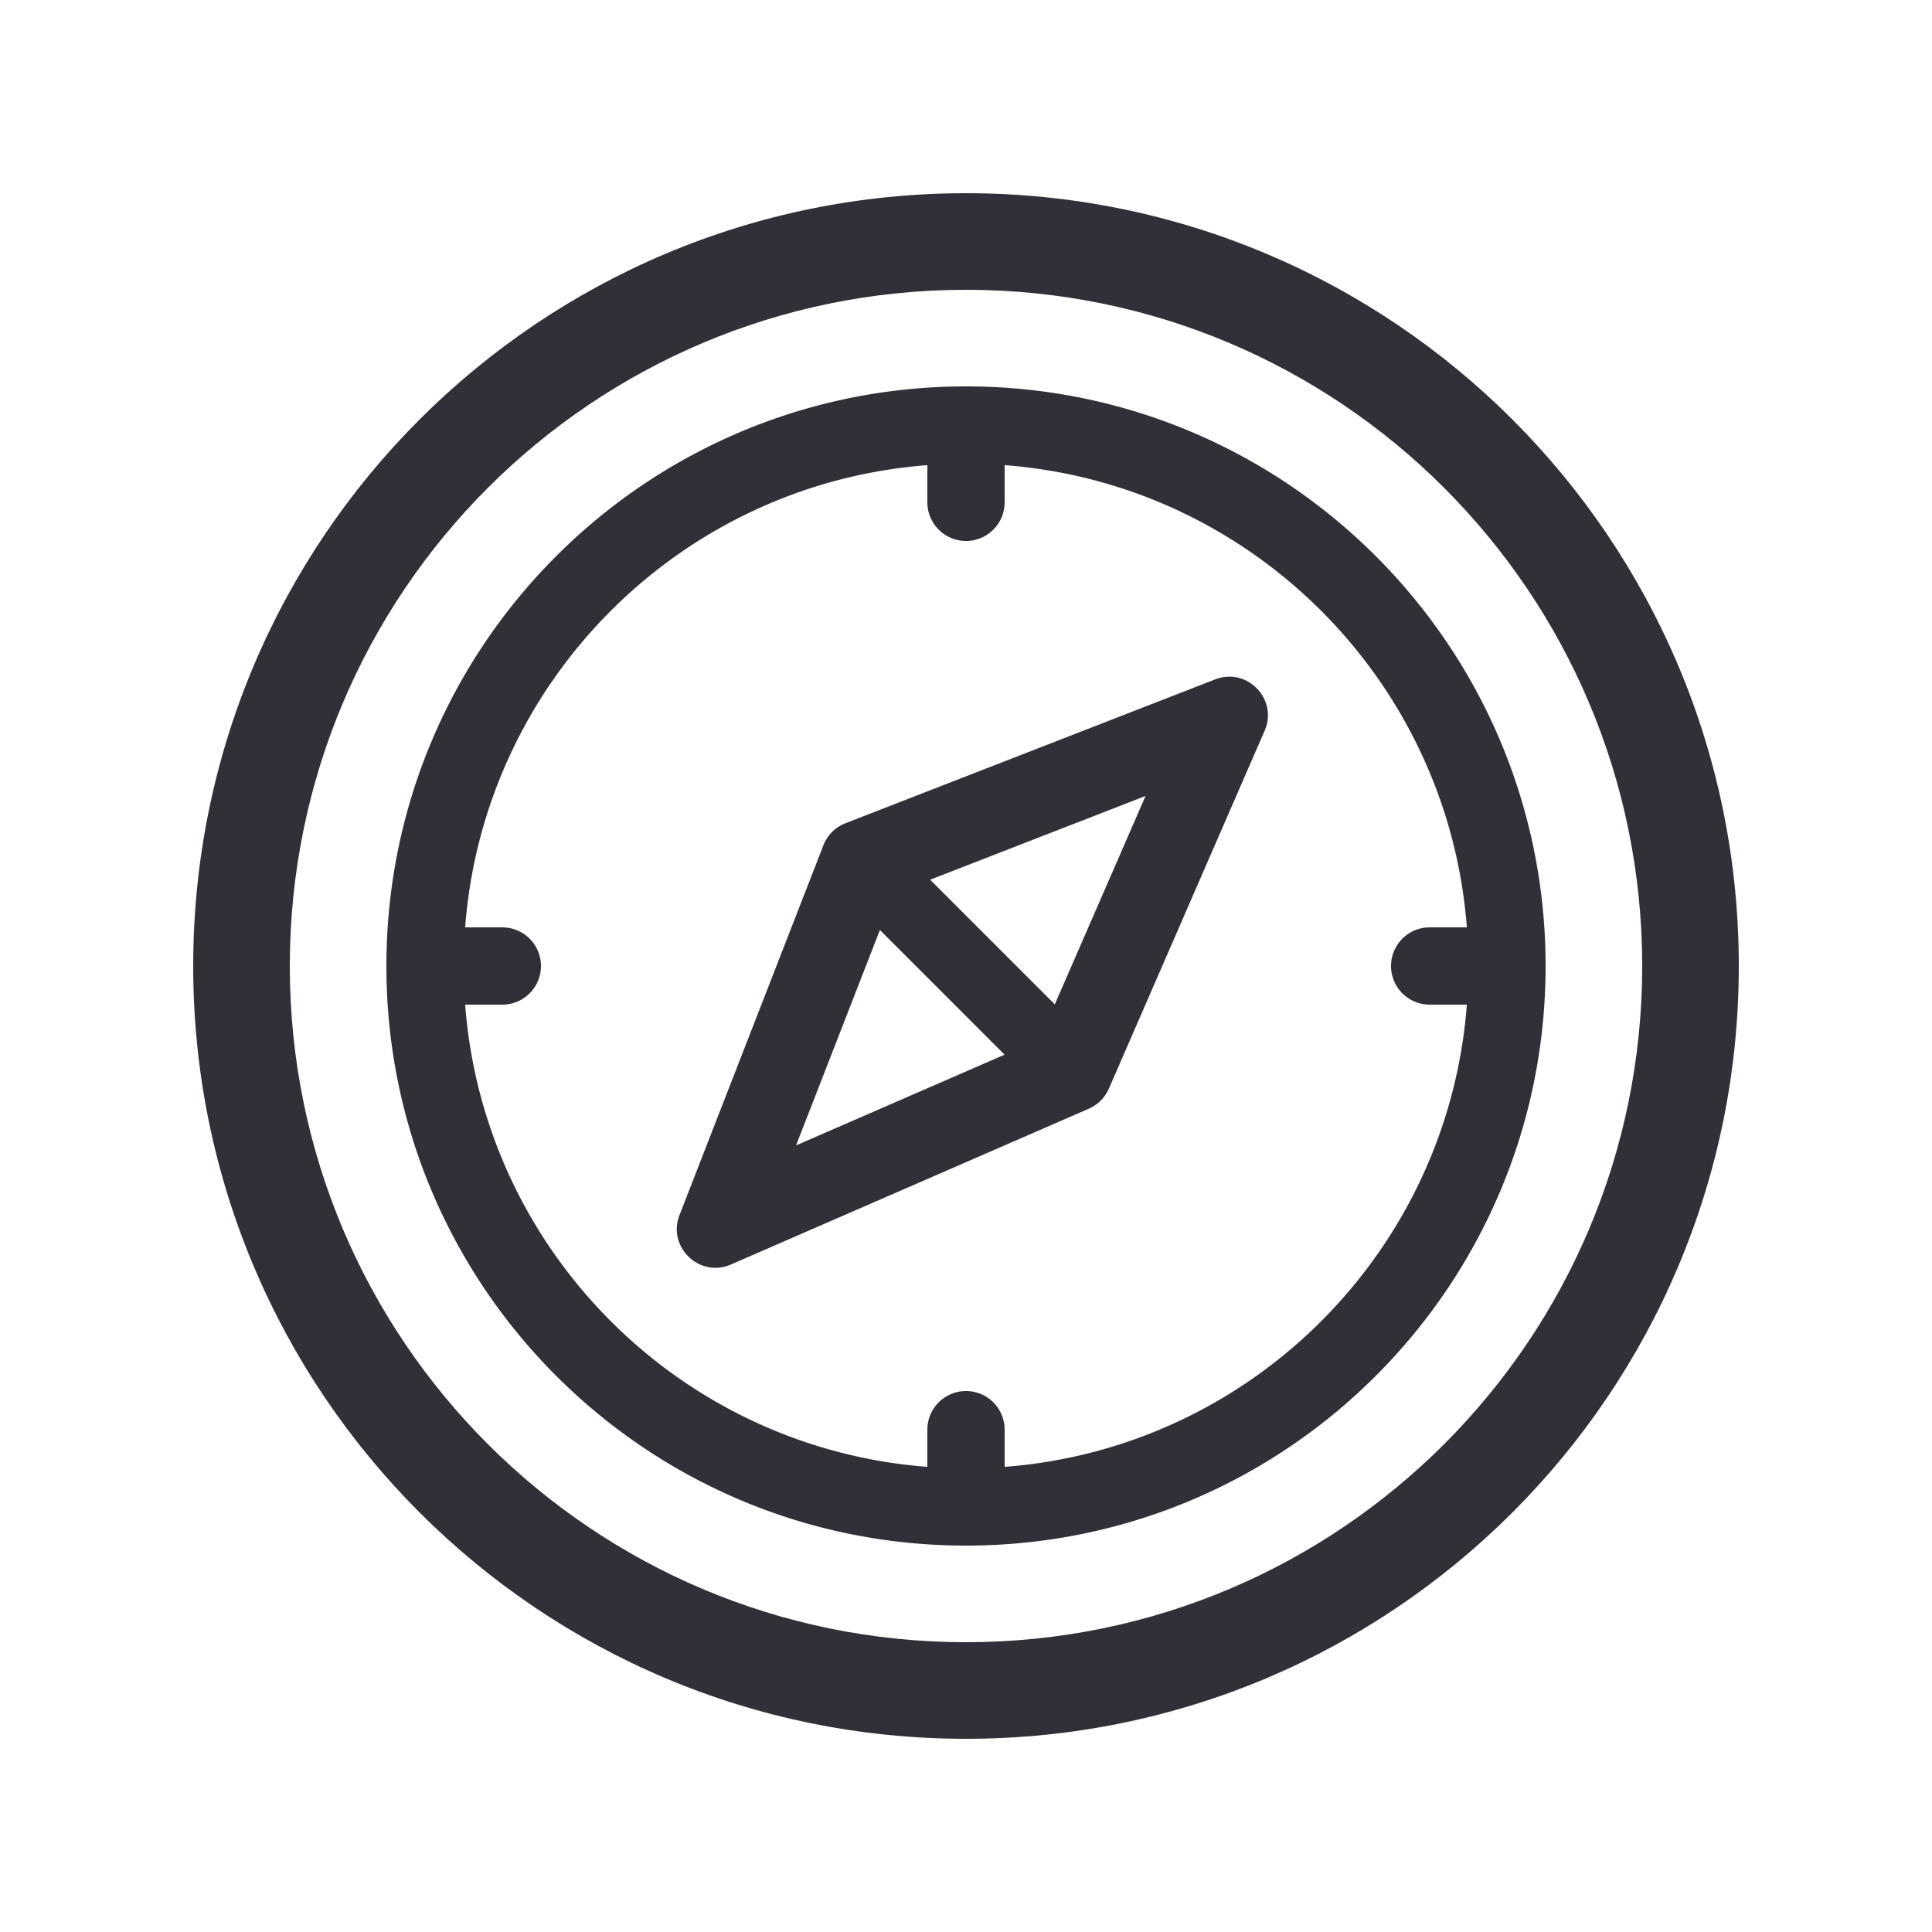
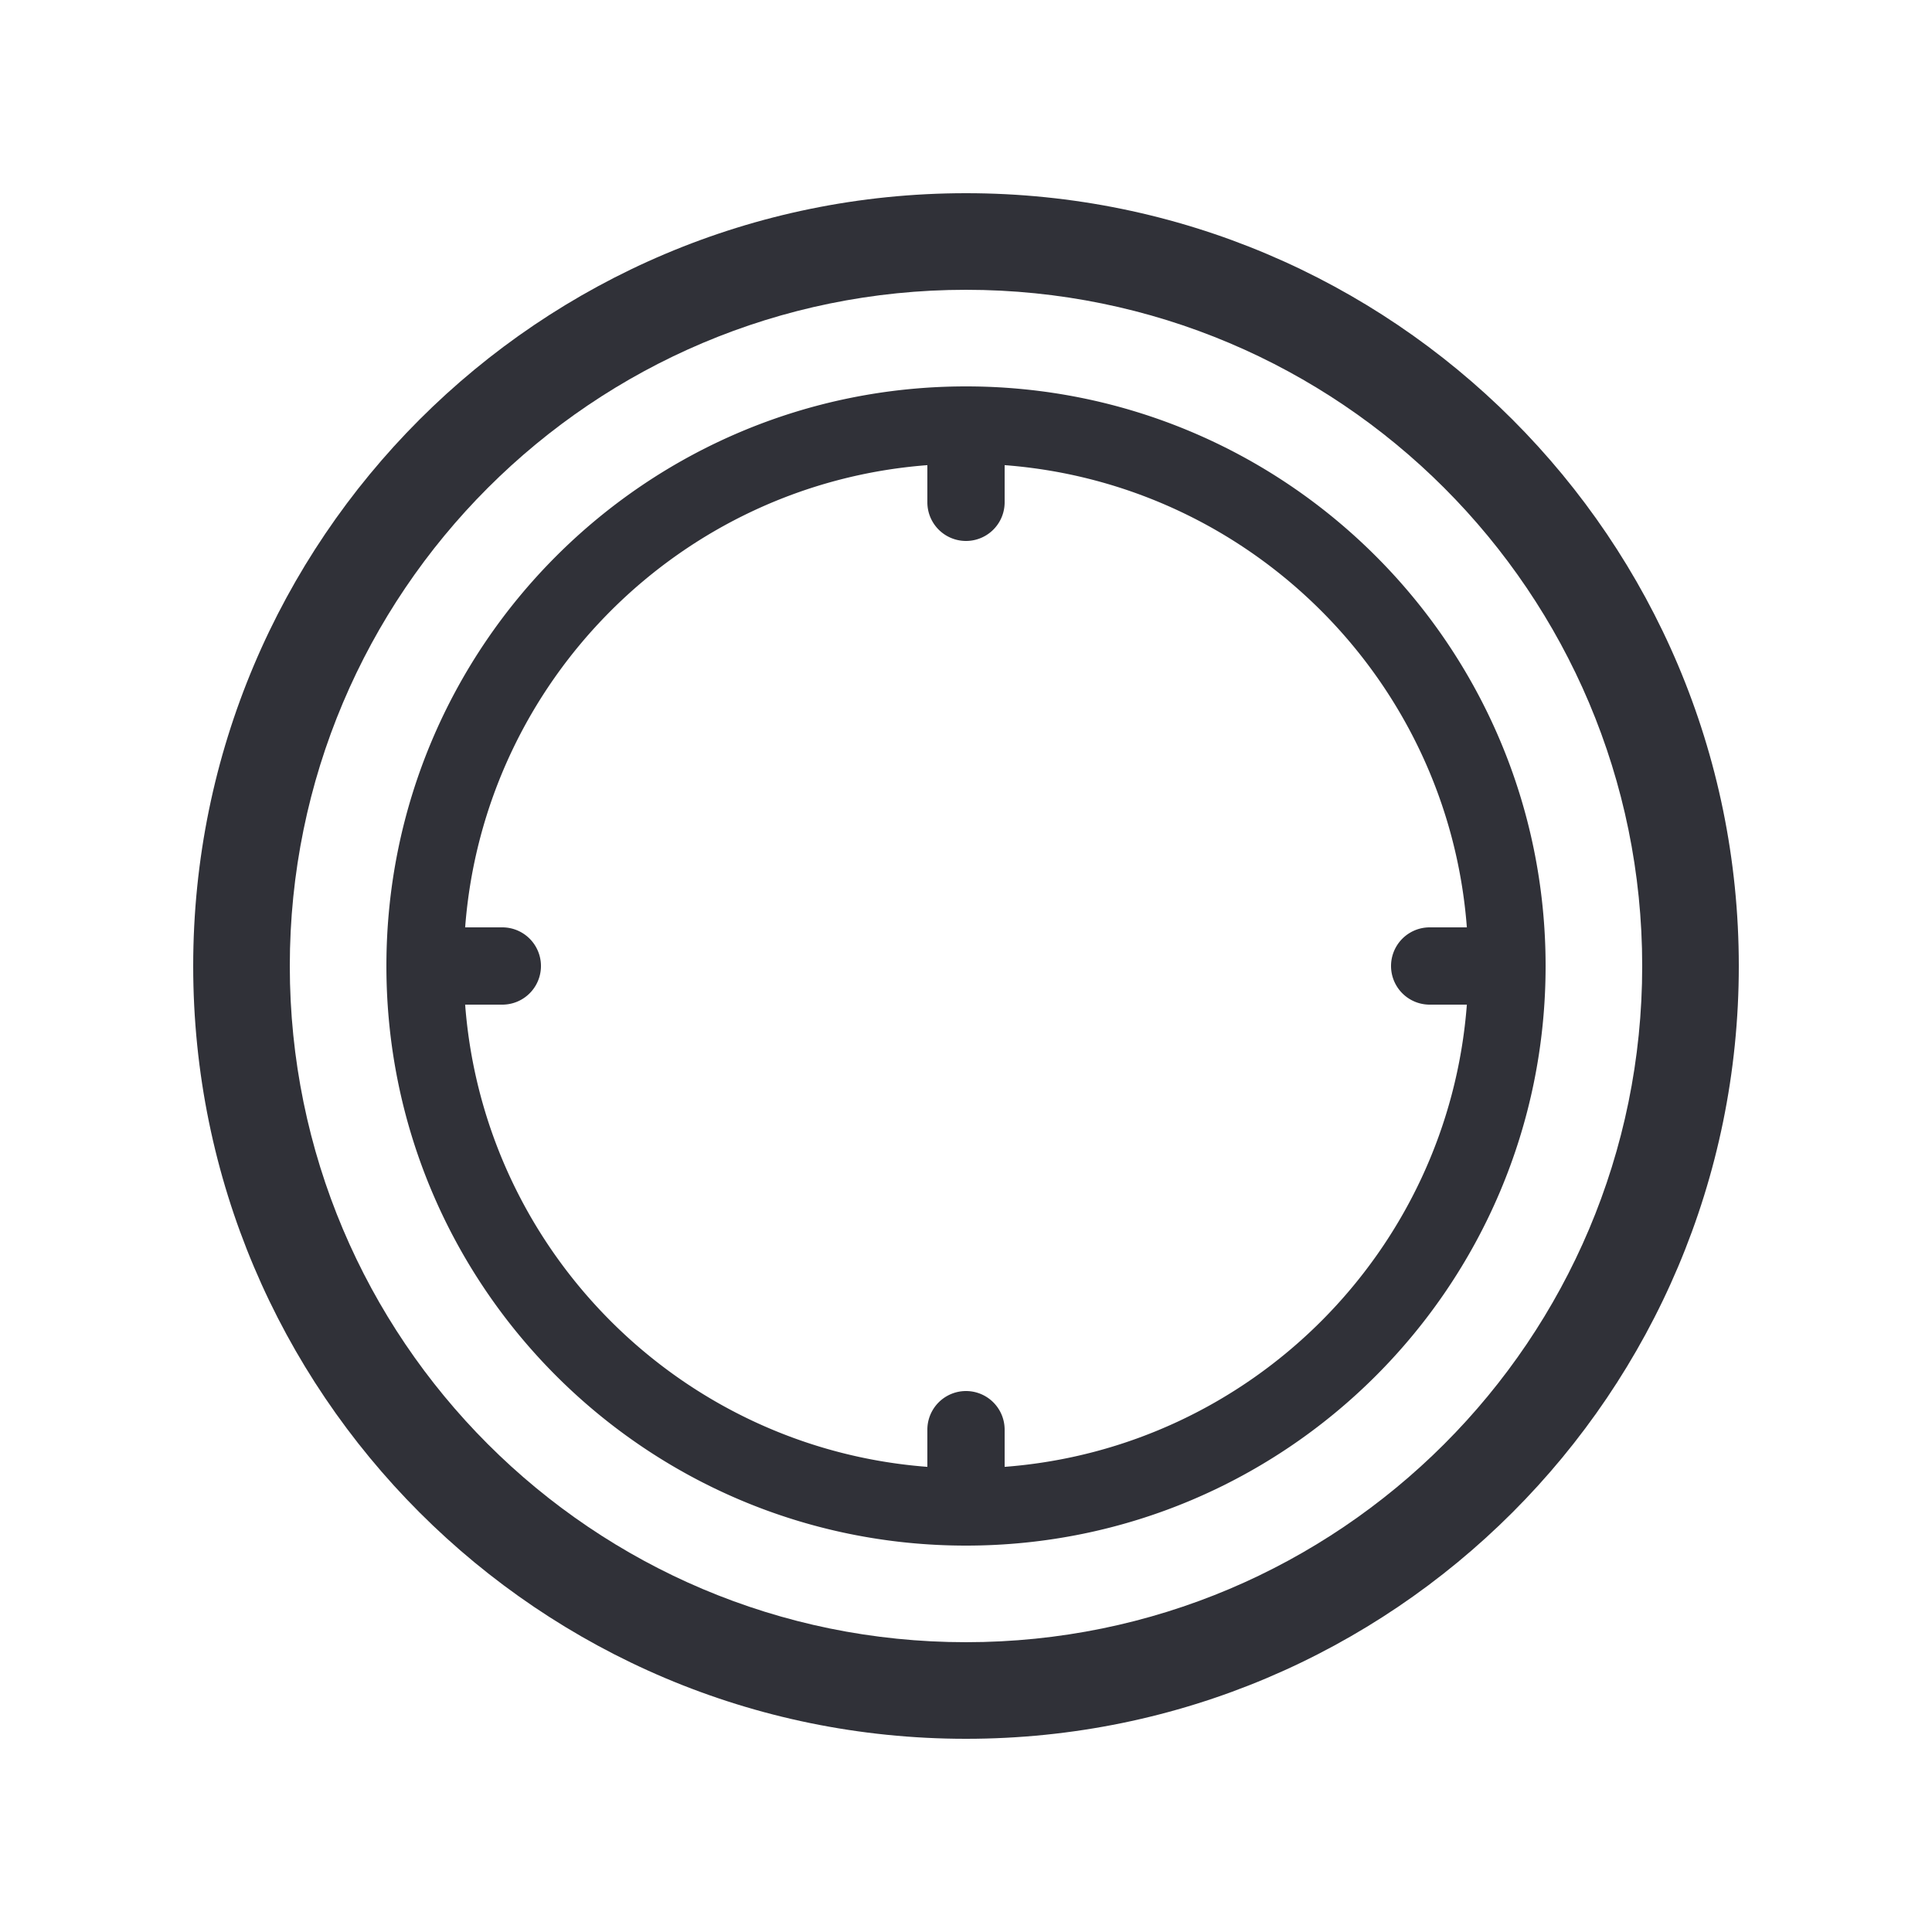
<svg xmlns="http://www.w3.org/2000/svg" width="50" height="50" viewBox="0 0 50 50" fill="none">
-   <path fill-rule="evenodd" clip-rule="evenodd" d="M32.728 18.913c.355-.815-.45-1.653-1.28-1.33l-9.57 3.723a1 1 0 0 0-.568.569l-3.724 9.57c-.322.828.516 1.634 1.331 1.28l9.262-4.032a1 1 0 0 0 .518-.518l4.031-9.262Zm-6.73 8.382-5.396 2.348 2.17-5.575 3.226 3.227Zm1.3-1.301 2.349-5.395-5.575 2.168 3.227 3.227Z" fill="#303138" />
  <path fill-rule="evenodd" clip-rule="evenodd" d="M25 42.5c9.665 0 17.5-7.835 17.5-17.5S34.665 7.5 25 7.5 7.5 15.335 7.5 25 15.335 42.5 25 42.5Zm0 2.5c11.046 0 20-8.954 20-20S36.046 5 25 5 5 13.954 5 25s8.954 20 20 20Z" fill="#303138" />
  <path fill-rule="evenodd" clip-rule="evenodd" d="M10 25c0-8.284 6.716-15 15-15 8.284 0 15 6.716 15 15 0 8.284-6.716 15-15 15-8.284 0-15-6.716-15-15Zm14 12v.962c-6.382-.485-11.477-5.58-11.962-11.962H13a1 1 0 1 0 0-2h-.962c.485-6.382 5.58-11.477 11.962-11.962V13a1 1 0 1 0 2 0v-.962c6.382.485 11.477 5.58 11.962 11.962H37a1 1 0 1 0 0 2h.962c-.485 6.382-5.58 11.477-11.962 11.962V37a1 1 0 1 0-2 0Z" fill="#303138" />
</svg>